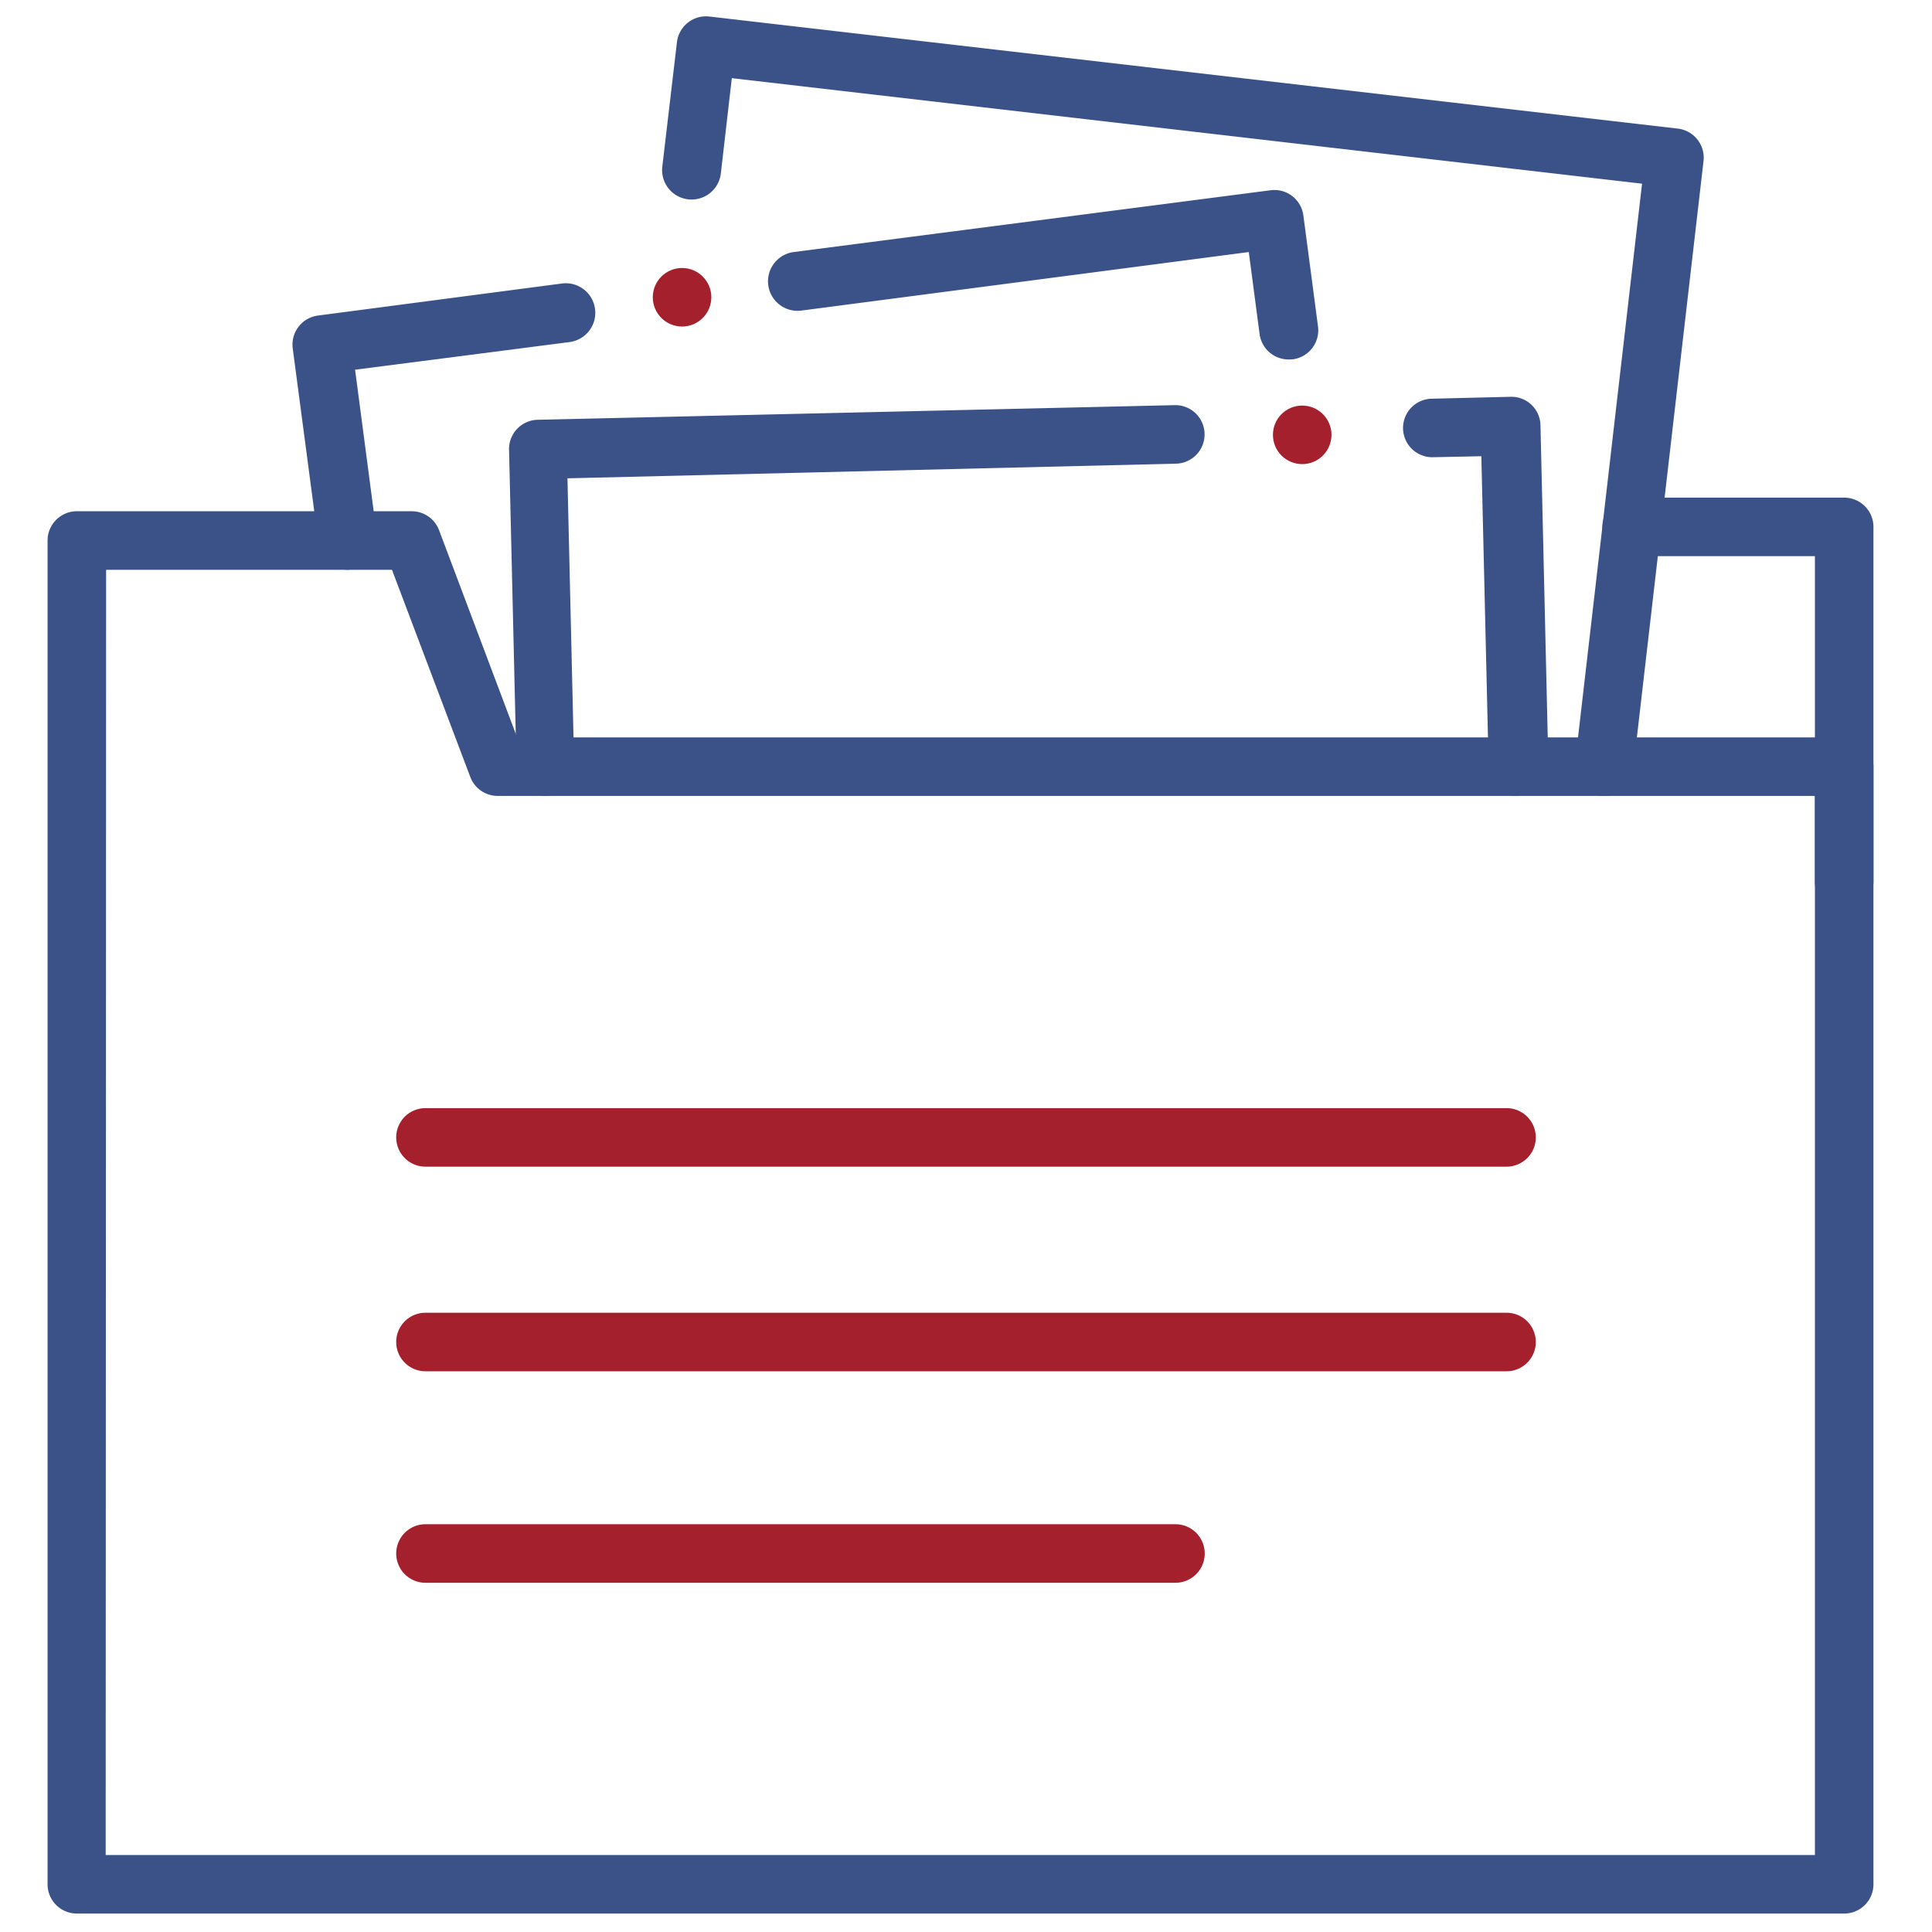
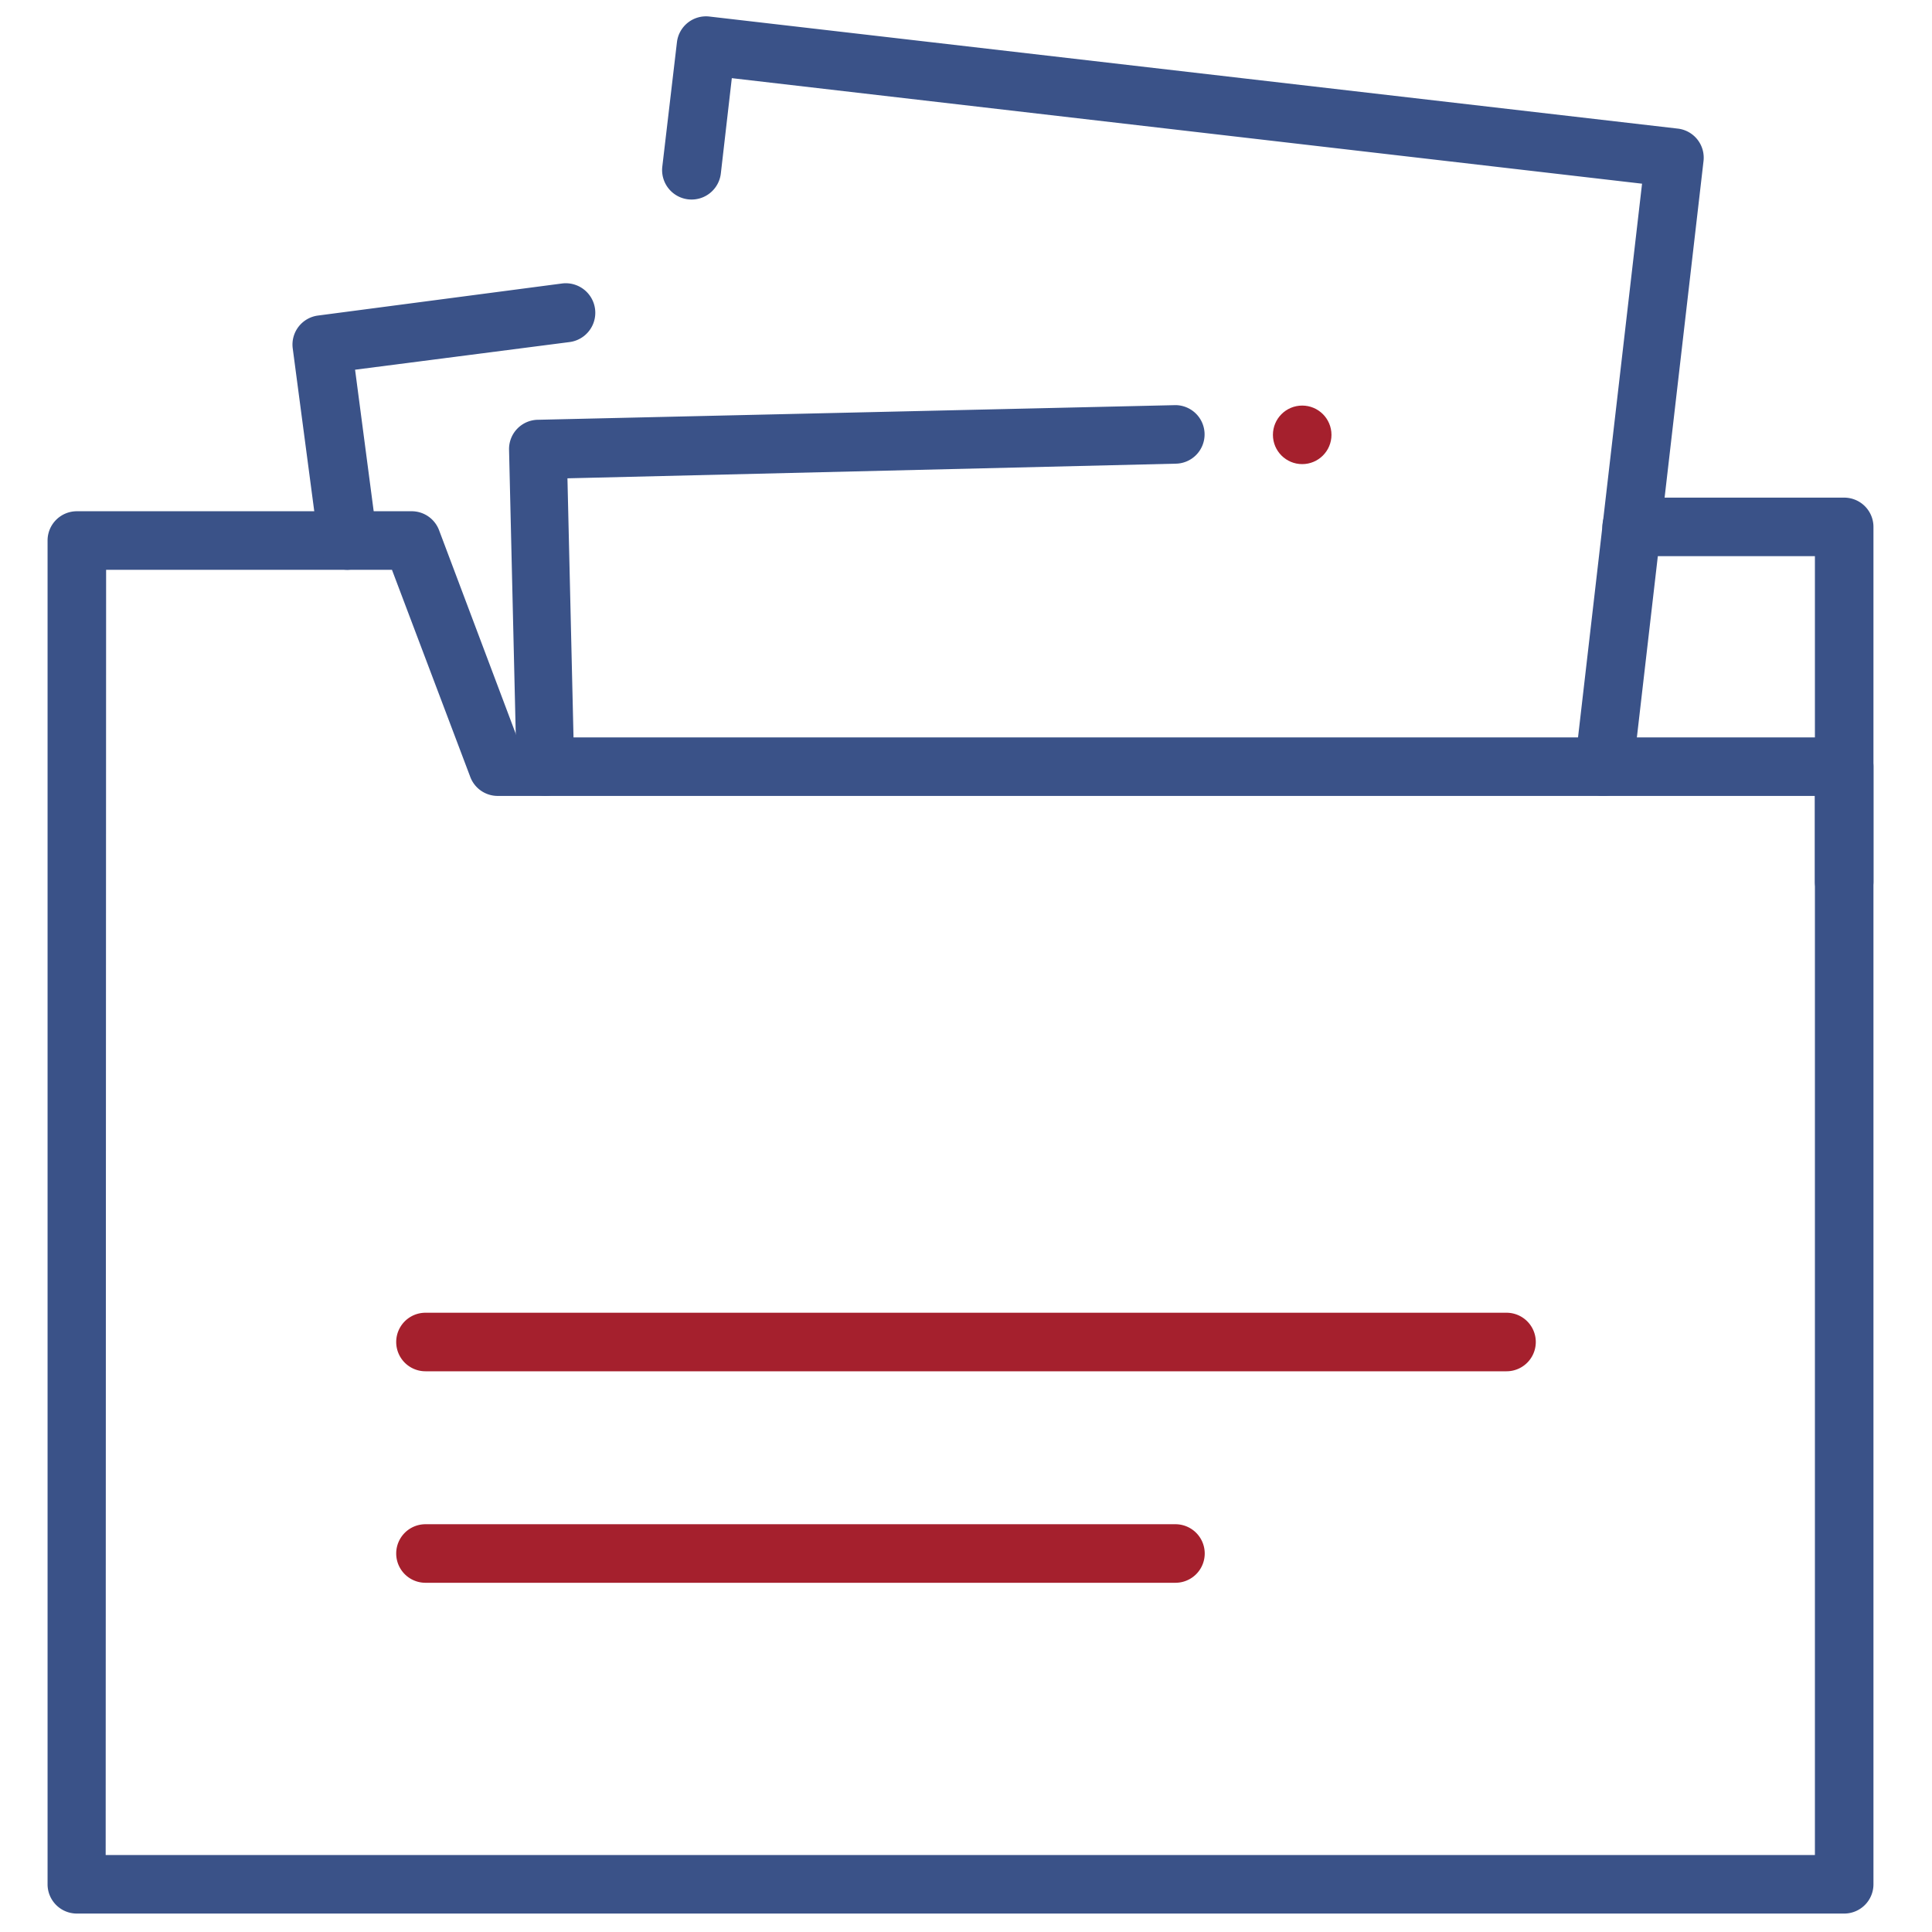
<svg xmlns="http://www.w3.org/2000/svg" id="Calque_1" data-name="Calque 1" viewBox="0 0 132 132">
  <defs>
    <style>.cls-1{fill:#3a5288;}.cls-2{fill:#a5202d;}</style>
  </defs>
  <path class="cls-1" d="M126,130.74H5.25a2,2,0,0,1-2-2V36.93a2,2,0,0,1,2-2H28.17A2,2,0,0,1,30,36.23l5.33,14.15H126a2,2,0,0,1,2,2v76.36A2,2,0,0,1,126,130.74Zm-118.78-4H124V54.38H34a2,2,0,0,1-1.87-1.3L26.78,38.93H7.25Z" />
-   <path class="cls-1" d="M103.71,54.38a2,2,0,0,1-2-2l-.5-21.21-3.35.07h0a2,2,0,0,1,0-4l5.35-.13a2,2,0,0,1,1.43.55,2,2,0,0,1,.61,1.4l.54,23.21a2,2,0,0,1-1.95,2.05Z" />
  <path class="cls-1" d="M37.29,54.38a2,2,0,0,1-2-2l-.51-21.65a2,2,0,0,1,2-2.05l43.52-1a2,2,0,0,1,2,1.95,2,2,0,0,1-2,2.05l-41.53,1,.46,19.65a2,2,0,0,1-1.95,2.05Z" />
  <path class="cls-1" d="M23.77,38.93a2,2,0,0,1-2-1.74L20,23.8a2,2,0,0,1,.4-1.48,2,2,0,0,1,1.32-.76l16.67-2.19a2,2,0,1,1,.53,4L24.26,25.26l1.5,11.41A2,2,0,0,1,24,38.91Z" />
-   <path class="cls-1" d="M88.06,24.56a2,2,0,0,1-2-1.73l-.74-5.61-30.57,4a2,2,0,1,1-.52-4L86.8,13a2,2,0,0,1,1.48.39,2,2,0,0,1,.77,1.33l1,7.58a2,2,0,0,1-1.73,2.25Z" />
  <path class="cls-1" d="M109.6,54.38h-.23a2,2,0,0,1-1.76-2.22l4.58-39.61L50,5.34l-.75,6.51a2,2,0,1,1-4-.46l1-8.5a2,2,0,0,1,2.22-1.76l66.19,7.66A2,2,0,0,1,116.39,11l-4.81,41.6A2,2,0,0,1,109.6,54.38Z" />
  <path class="cls-1" d="M126,62.23a2,2,0,0,1-2-2V38H111.48a2,2,0,0,1,0-4H126a2,2,0,0,1,2,2V60.23A2,2,0,0,1,126,62.23Z" />
-   <path class="cls-2" d="M102.93,79.71H29.07a2,2,0,0,1,0-4h73.86a2,2,0,0,1,0,4Z" />
  <path class="cls-2" d="M102.93,93.69H29.07a2,2,0,1,1,0-4h73.86a2,2,0,0,1,0,4Z" />
  <path class="cls-2" d="M80.31,108.14H29.07a2,2,0,0,1,0-4H80.31a2,2,0,0,1,0,4Z" />
  <circle class="cls-2" cx="88.97" cy="29.71" r="2" />
-   <circle class="cls-2" cx="46.6" cy="20.31" r="2" />
</svg>